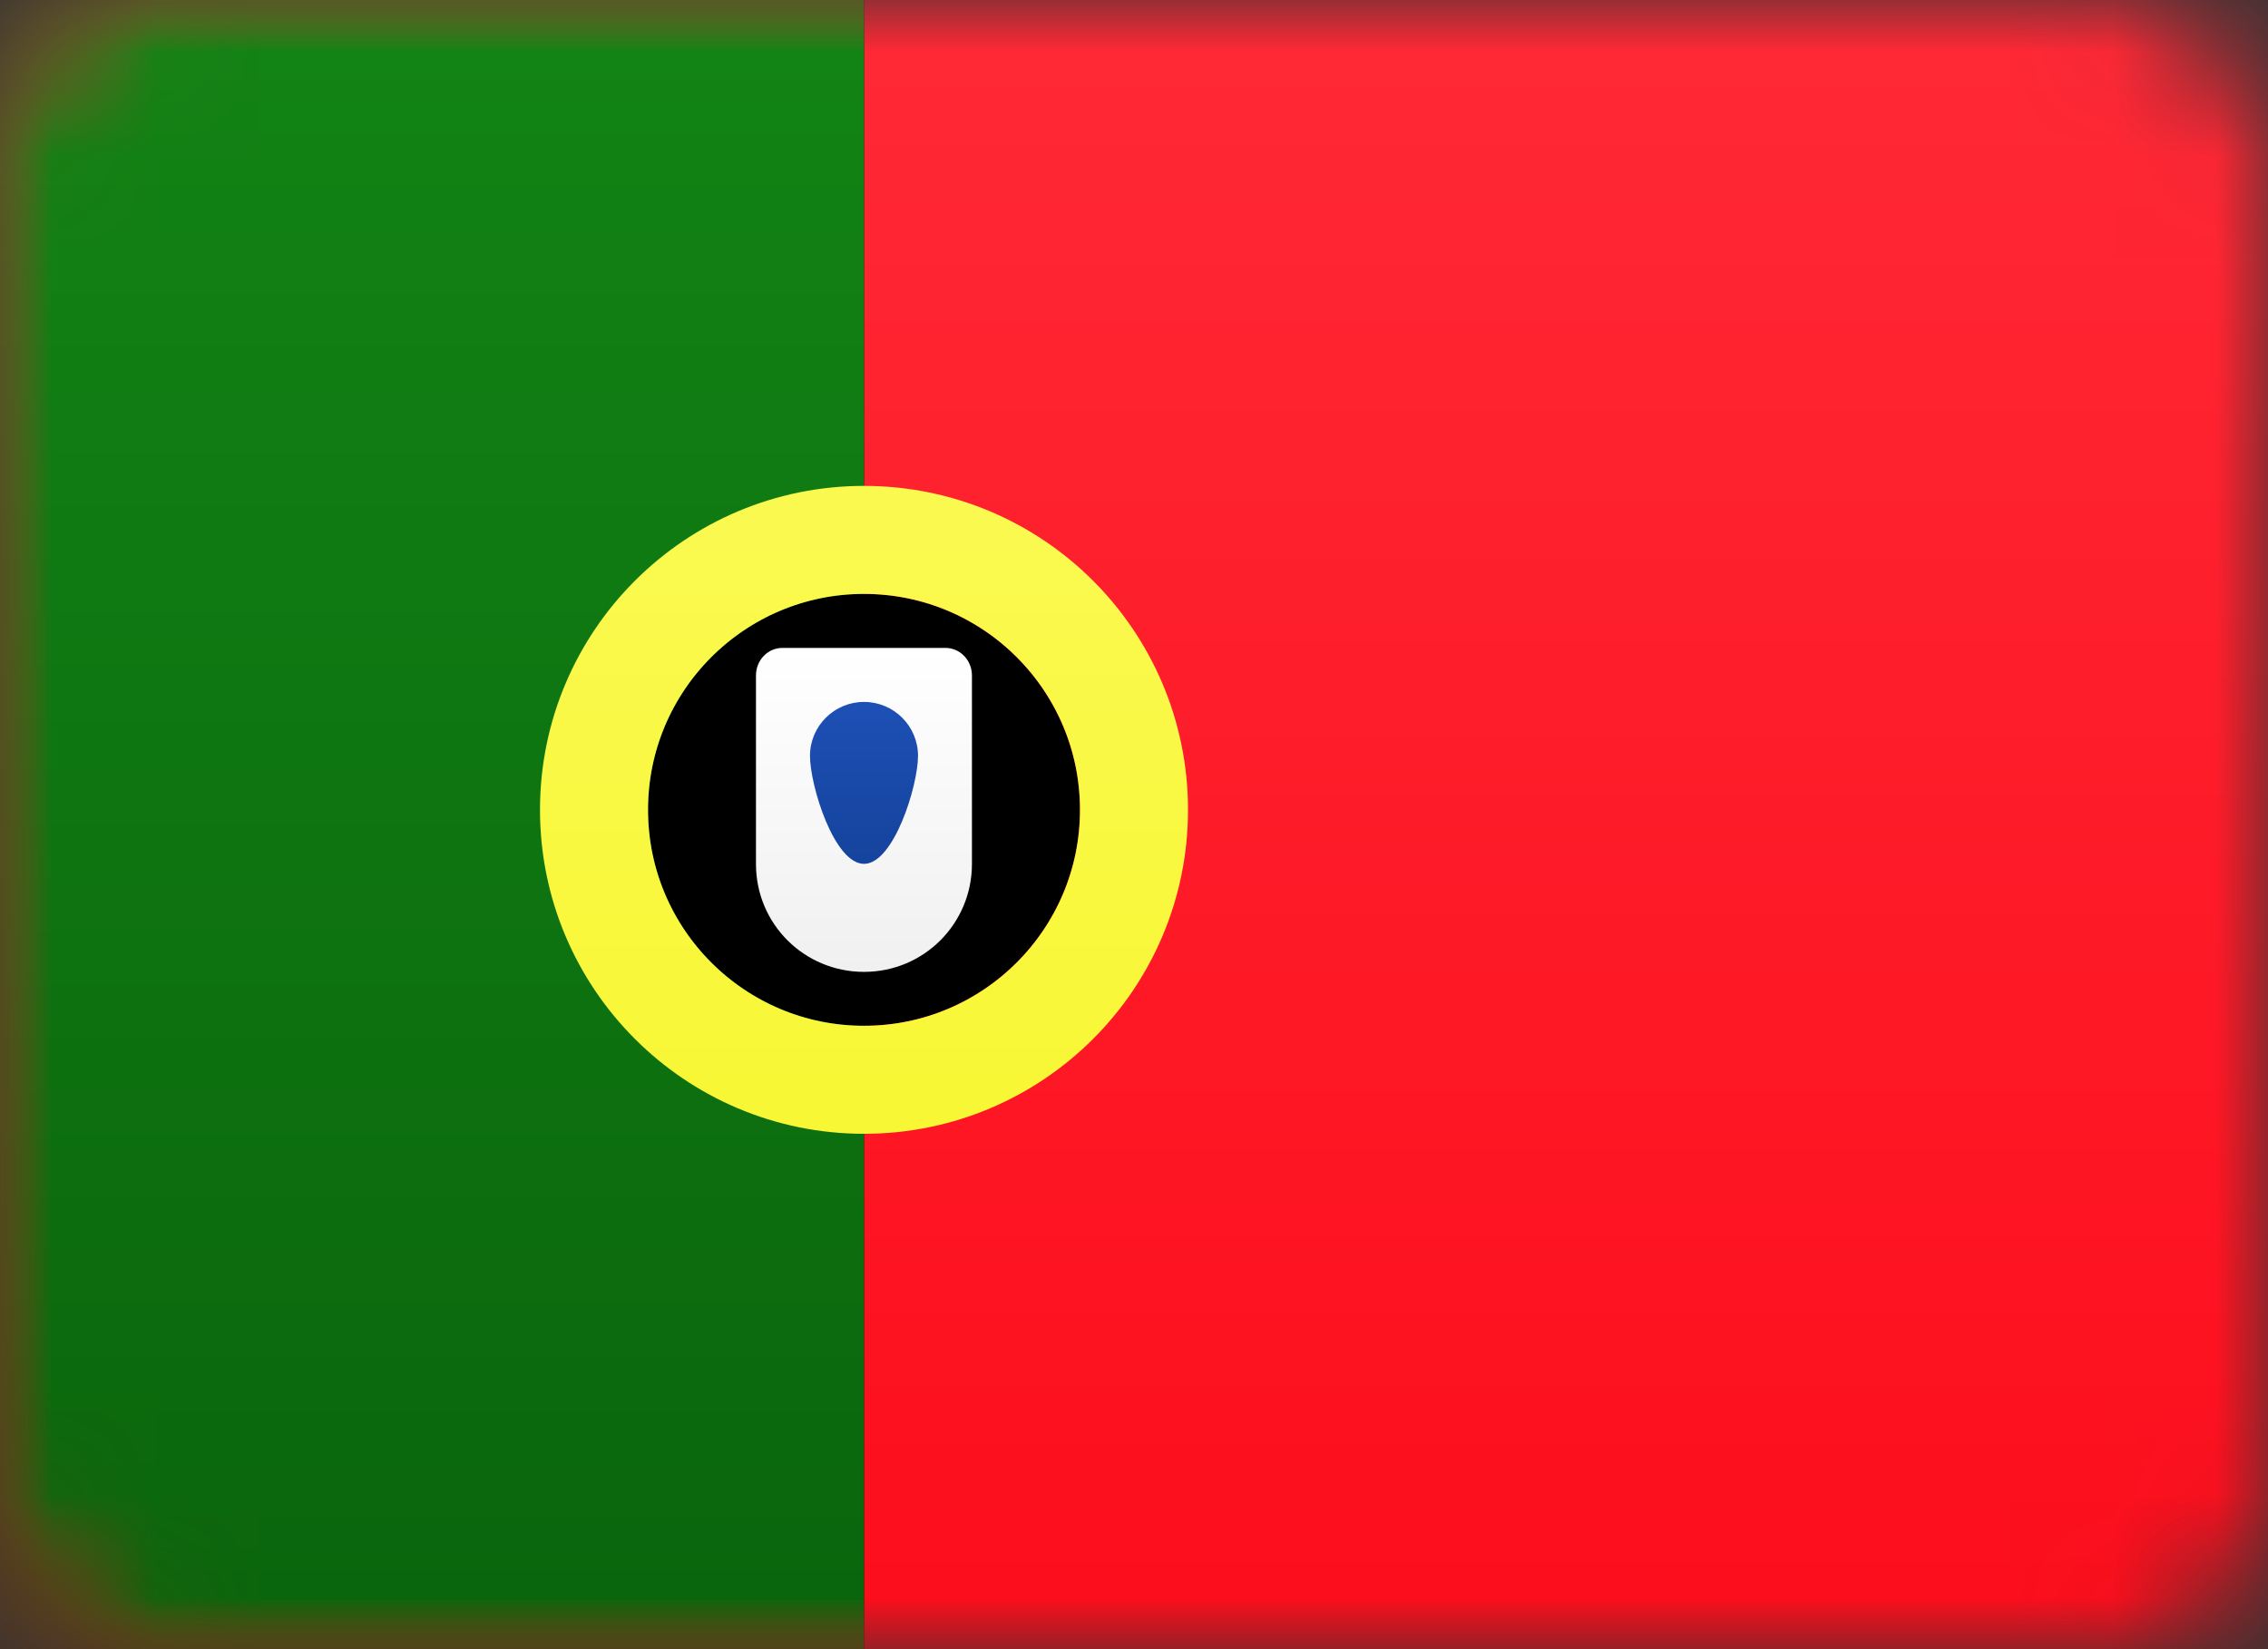
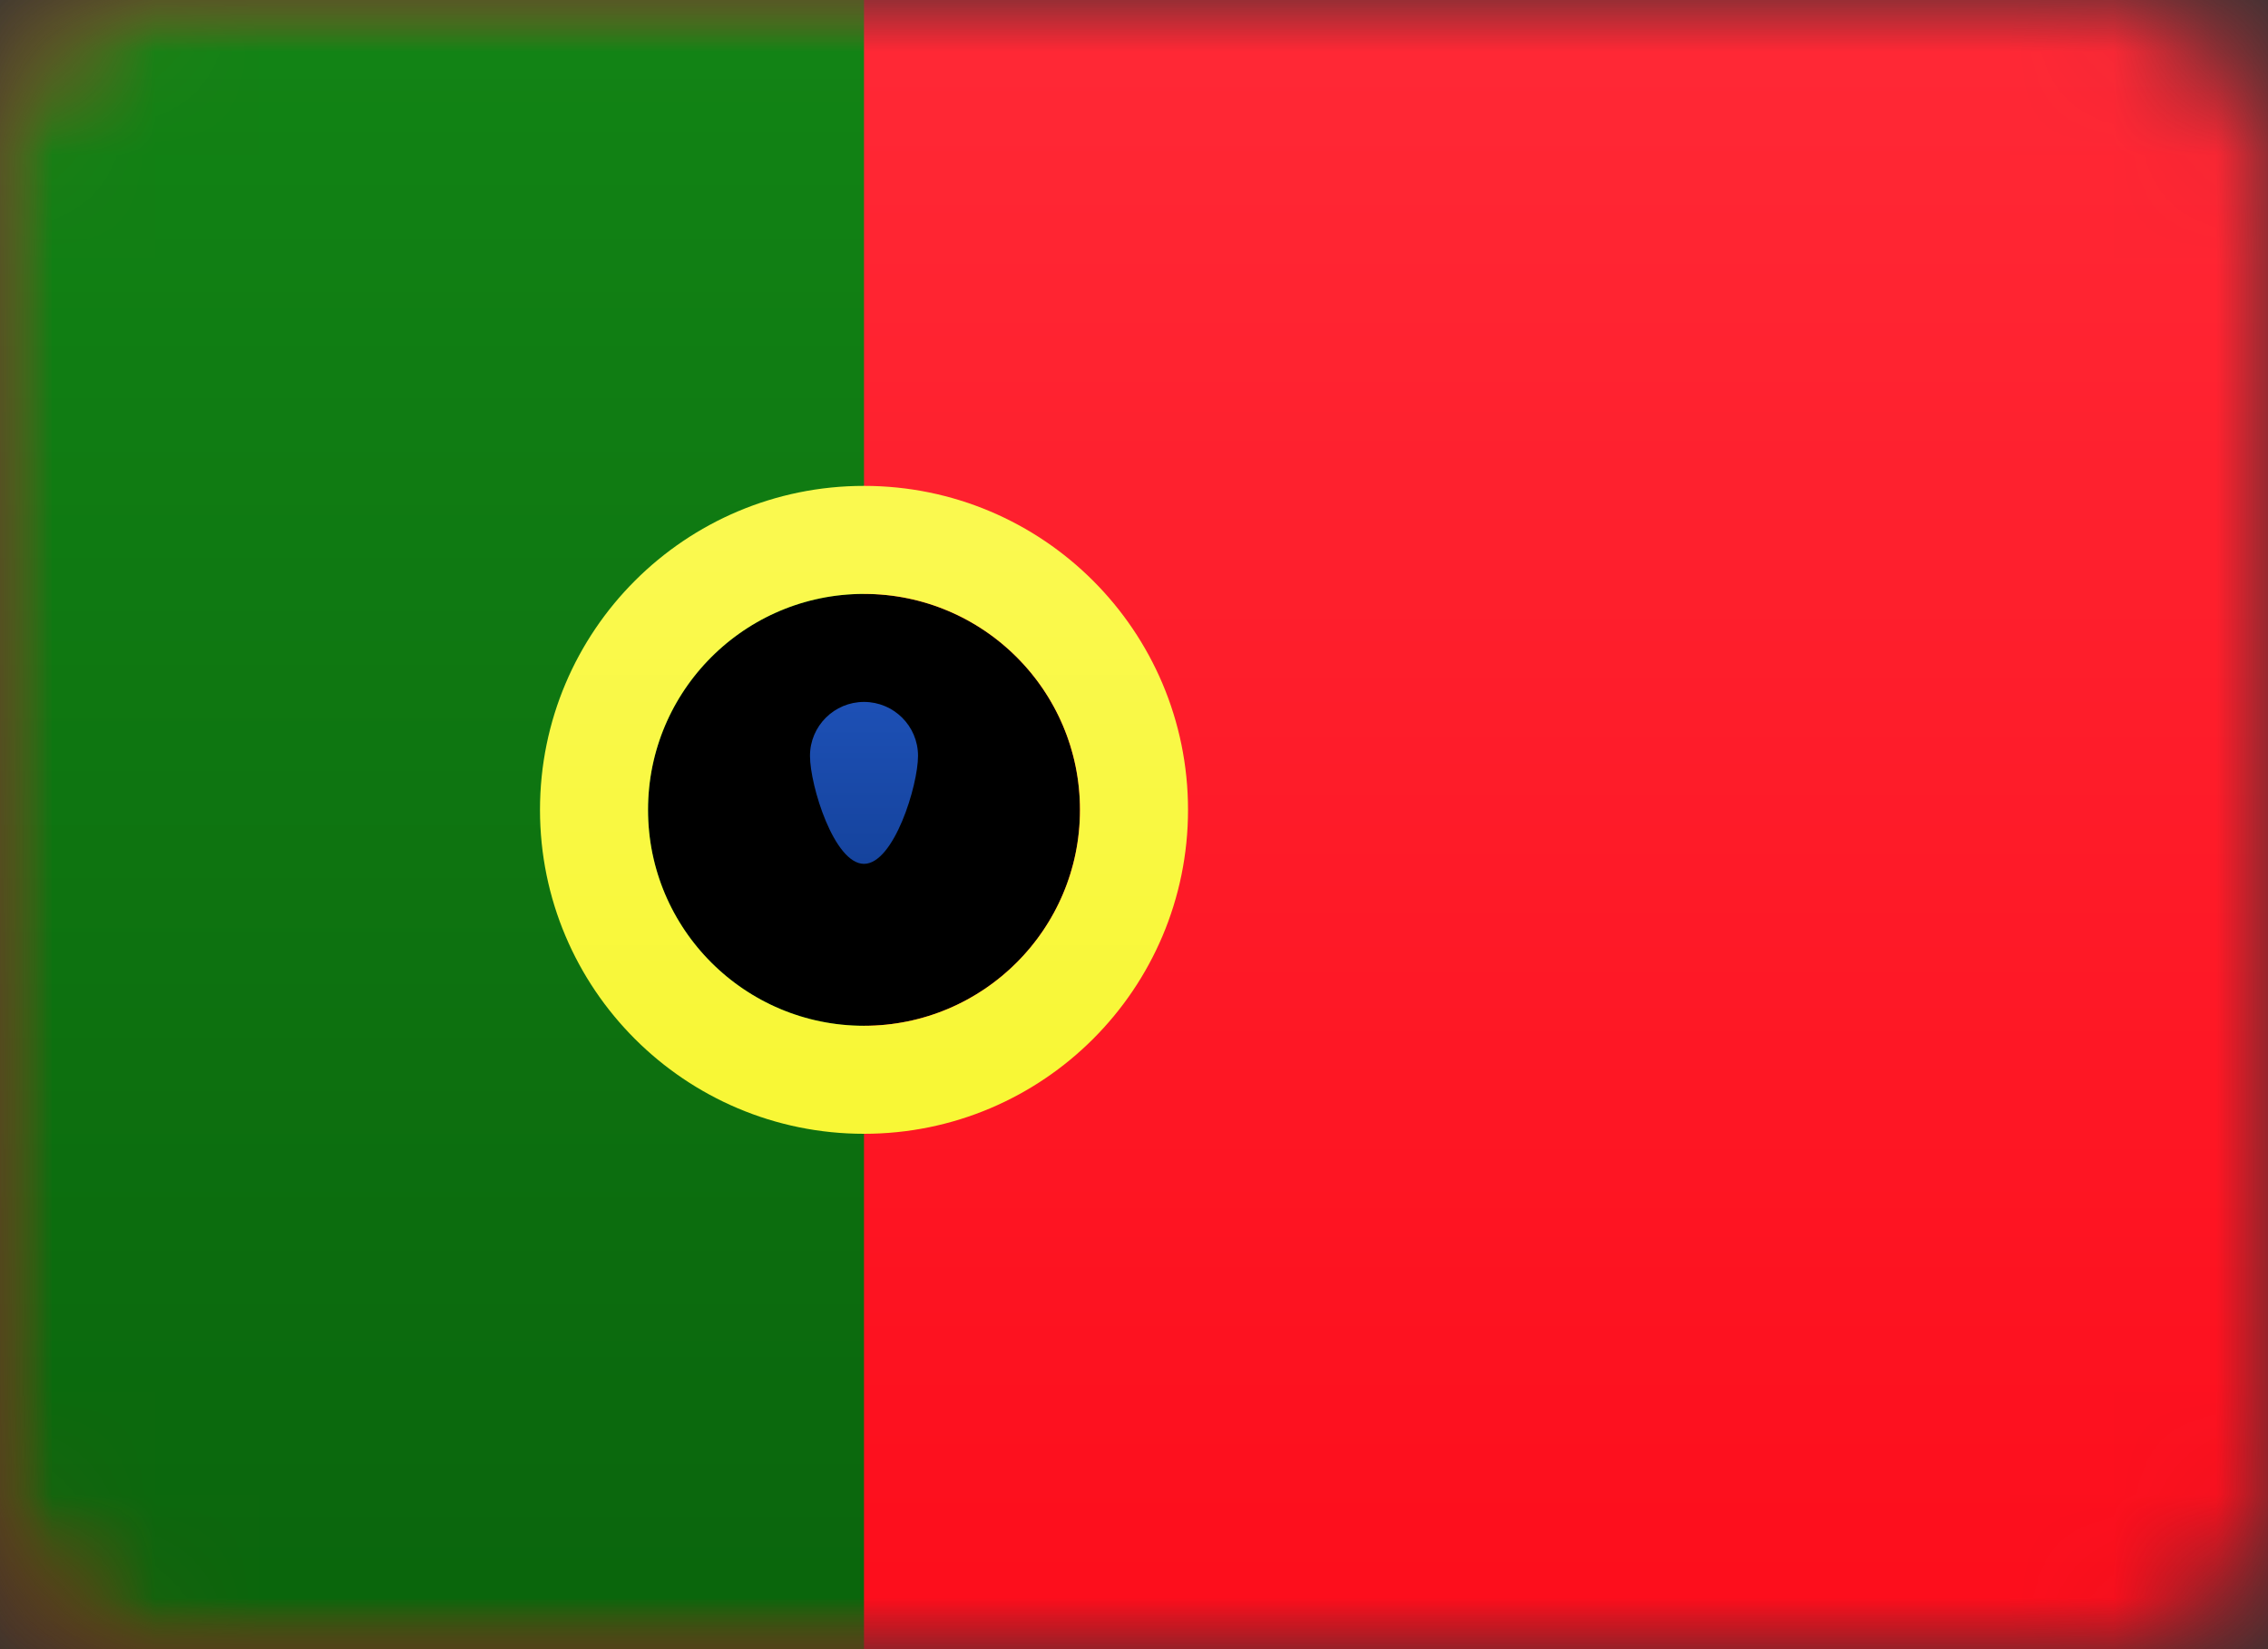
<svg xmlns="http://www.w3.org/2000/svg" xmlns:xlink="http://www.w3.org/1999/xlink" width="22px" height="16px" viewBox="0 0 22 16" version="1.1">
  <rect x="0" y="0" width="22" height="16" fill="#333333" stroke="none" />
  <title>PT</title>
  <desc>Created with Sketch.</desc>
  <defs>
    <rect id="path-1" x="0" y="0" width="22" height="16" rx="1.571" />
    <linearGradient x1="50%" y1="0%" x2="50%" y2="100%" id="linearGradient-3">
      <stop stop-color="#FF2936" offset="0%" />
      <stop stop-color="#FD0D1B" offset="100%" />
    </linearGradient>
    <rect id="path-4" x="0" y="0" width="22" height="16" rx="1.571" />
    <linearGradient x1="50%" y1="0%" x2="50%" y2="100%" id="linearGradient-6">
      <stop stop-color="#128415" offset="0%" />
      <stop stop-color="#0A650C" offset="100%" />
    </linearGradient>
    <linearGradient x1="50%" y1="0%" x2="50%" y2="100%" id="linearGradient-7">
      <stop stop-color="#128415" offset="0%" />
      <stop stop-color="#0A650C" offset="100%" />
    </linearGradient>
    <rect id="path-8" x="0" y="0" width="22" height="15.714" rx="1.571" />
    <linearGradient x1="50%" y1="0%" x2="50%" y2="100%" id="linearGradient-10">
      <stop stop-color="#FAF94F" offset="0%" />
      <stop stop-color="#F8F736" offset="100%" />
    </linearGradient>
    <rect id="path-11" x="0" y="0" width="22" height="15.714" rx="1.571" />
    <linearGradient x1="50%" y1="0%" x2="50%" y2="100%" id="linearGradient-13">
      <stop stop-color="#FFFFFF" offset="0%" />
      <stop stop-color="#F0F0F0" offset="100%" />
    </linearGradient>
    <linearGradient x1="50%" y1="0%" x2="50%" y2="100%" id="linearGradient-14">
      <stop stop-color="#FFFFFF" offset="0%" />
      <stop stop-color="#F0F0F0" offset="100%" />
    </linearGradient>
    <rect id="path-15" x="0" y="0" width="22" height="15.714" rx="1.571" />
    <linearGradient x1="50%" y1="0%" x2="50%" y2="100%" id="linearGradient-17">
      <stop stop-color="#1D50B5" offset="0%" />
      <stop stop-color="#15439D" offset="100%" />
    </linearGradient>
  </defs>
  <g id="PT" stroke="none" stroke-width="1" fill="none" fill-rule="evenodd">
    <g>
      <g id="Mask-Copy-Clipped">
        <mask id="mask-2" fill="white">
          <use xlink:href="#path-1" />
        </mask>
        <g id="path-2" />
        <rect id="Mask-Copy" fill="url(#linearGradient-3)" mask="url(#mask-2)" x="0" y="0" width="22" height="16" />
      </g>
      <g id="Rectangle-2-Copy-Clipped">
        <mask id="mask-5" fill="white">
          <use xlink:href="#path-4" />
        </mask>
        <g id="path-2" />
        <g id="Rectangle-2-Copy" mask="url(#mask-5)">
          <g id="path-7-link" fill="#000000">
-             <rect id="path-7" x="0" y="0" width="8.381" height="16" />
-           </g>
+             </g>
          <g id="path-7-link" fill="url(#linearGradient-7)">
            <rect id="path-7" x="0" y="0" width="8.381" height="16" />
          </g>
        </g>
      </g>
      <g id="Oval-1-Clipped">
        <mask id="mask-9" fill="white">
          <use xlink:href="#path-8" />
        </mask>
        <g id="path-2" />
        <g id="Oval-1" mask="url(#mask-9)">
          <g transform="translate(5.238, 5.238)">
            <g id="path-10-link" stroke="none" stroke-width="1" fill-rule="evenodd" transform="translate(1.048, 0)">
              <circle id="path-10" fill="#000000" cx="2.095" cy="2.619" r="2.095" />
            </g>
            <circle id="Oval" stroke="url(#linearGradient-10)" stroke-width="1.048" cx="3.143" cy="2.619" r="2.619" />
          </g>
        </g>
      </g>
      <g id="Rectangle-429-Clipped">
        <mask id="mask-12" fill="white">
          <use xlink:href="#path-11" />
        </mask>
        <g id="path-2" />
        <g id="Rectangle-429" mask="url(#mask-12)">
          <g transform="translate(7.333, 6.286)" id="path-12-link">
            <g>
-               <path d="M0,0.268 C0,0.12 0.113,0 0.257,0 L1.838,0 C1.98,0 2.095,0.119 2.095,0.268 L2.095,2.096 C2.095,2.674 1.63,3.143 1.048,3.143 L1.048,3.143 C0.469,3.143 0,2.679 0,2.096 L0,0.268 Z" id="path-12" fill="#000000" />
+               <path d="M0,0.268 C0,0.12 0.113,0 0.257,0 L1.838,0 C1.98,0 2.095,0.119 2.095,0.268 C2.095,2.674 1.63,3.143 1.048,3.143 L1.048,3.143 C0.469,3.143 0,2.679 0,2.096 L0,0.268 Z" id="path-12" fill="#000000" />
            </g>
            <g>
-               <path d="M0,0.268 C0,0.12 0.113,0 0.257,0 L1.838,0 C1.98,0 2.095,0.119 2.095,0.268 L2.095,2.096 C2.095,2.674 1.63,3.143 1.048,3.143 L1.048,3.143 C0.469,3.143 0,2.679 0,2.096 L0,0.268 Z" id="path-12" fill="url(#linearGradient-14)" />
-             </g>
+               </g>
          </g>
        </g>
      </g>
      <g id="Oval-27-Clipped">
        <mask id="mask-16" fill="white">
          <use xlink:href="#path-15" />
        </mask>
        <g id="path-2" />
        <path d="M8.381,8.381 C8.67,8.381 8.905,7.623 8.905,7.333 C8.905,7.044 8.67,6.81 8.381,6.81 C8.092,6.81 7.857,7.044 7.857,7.333 C7.857,7.623 8.092,8.381 8.381,8.381 Z" id="Oval-27" fill="url(#linearGradient-17)" mask="url(#mask-16)" />
      </g>
    </g>
  </g>
</svg>